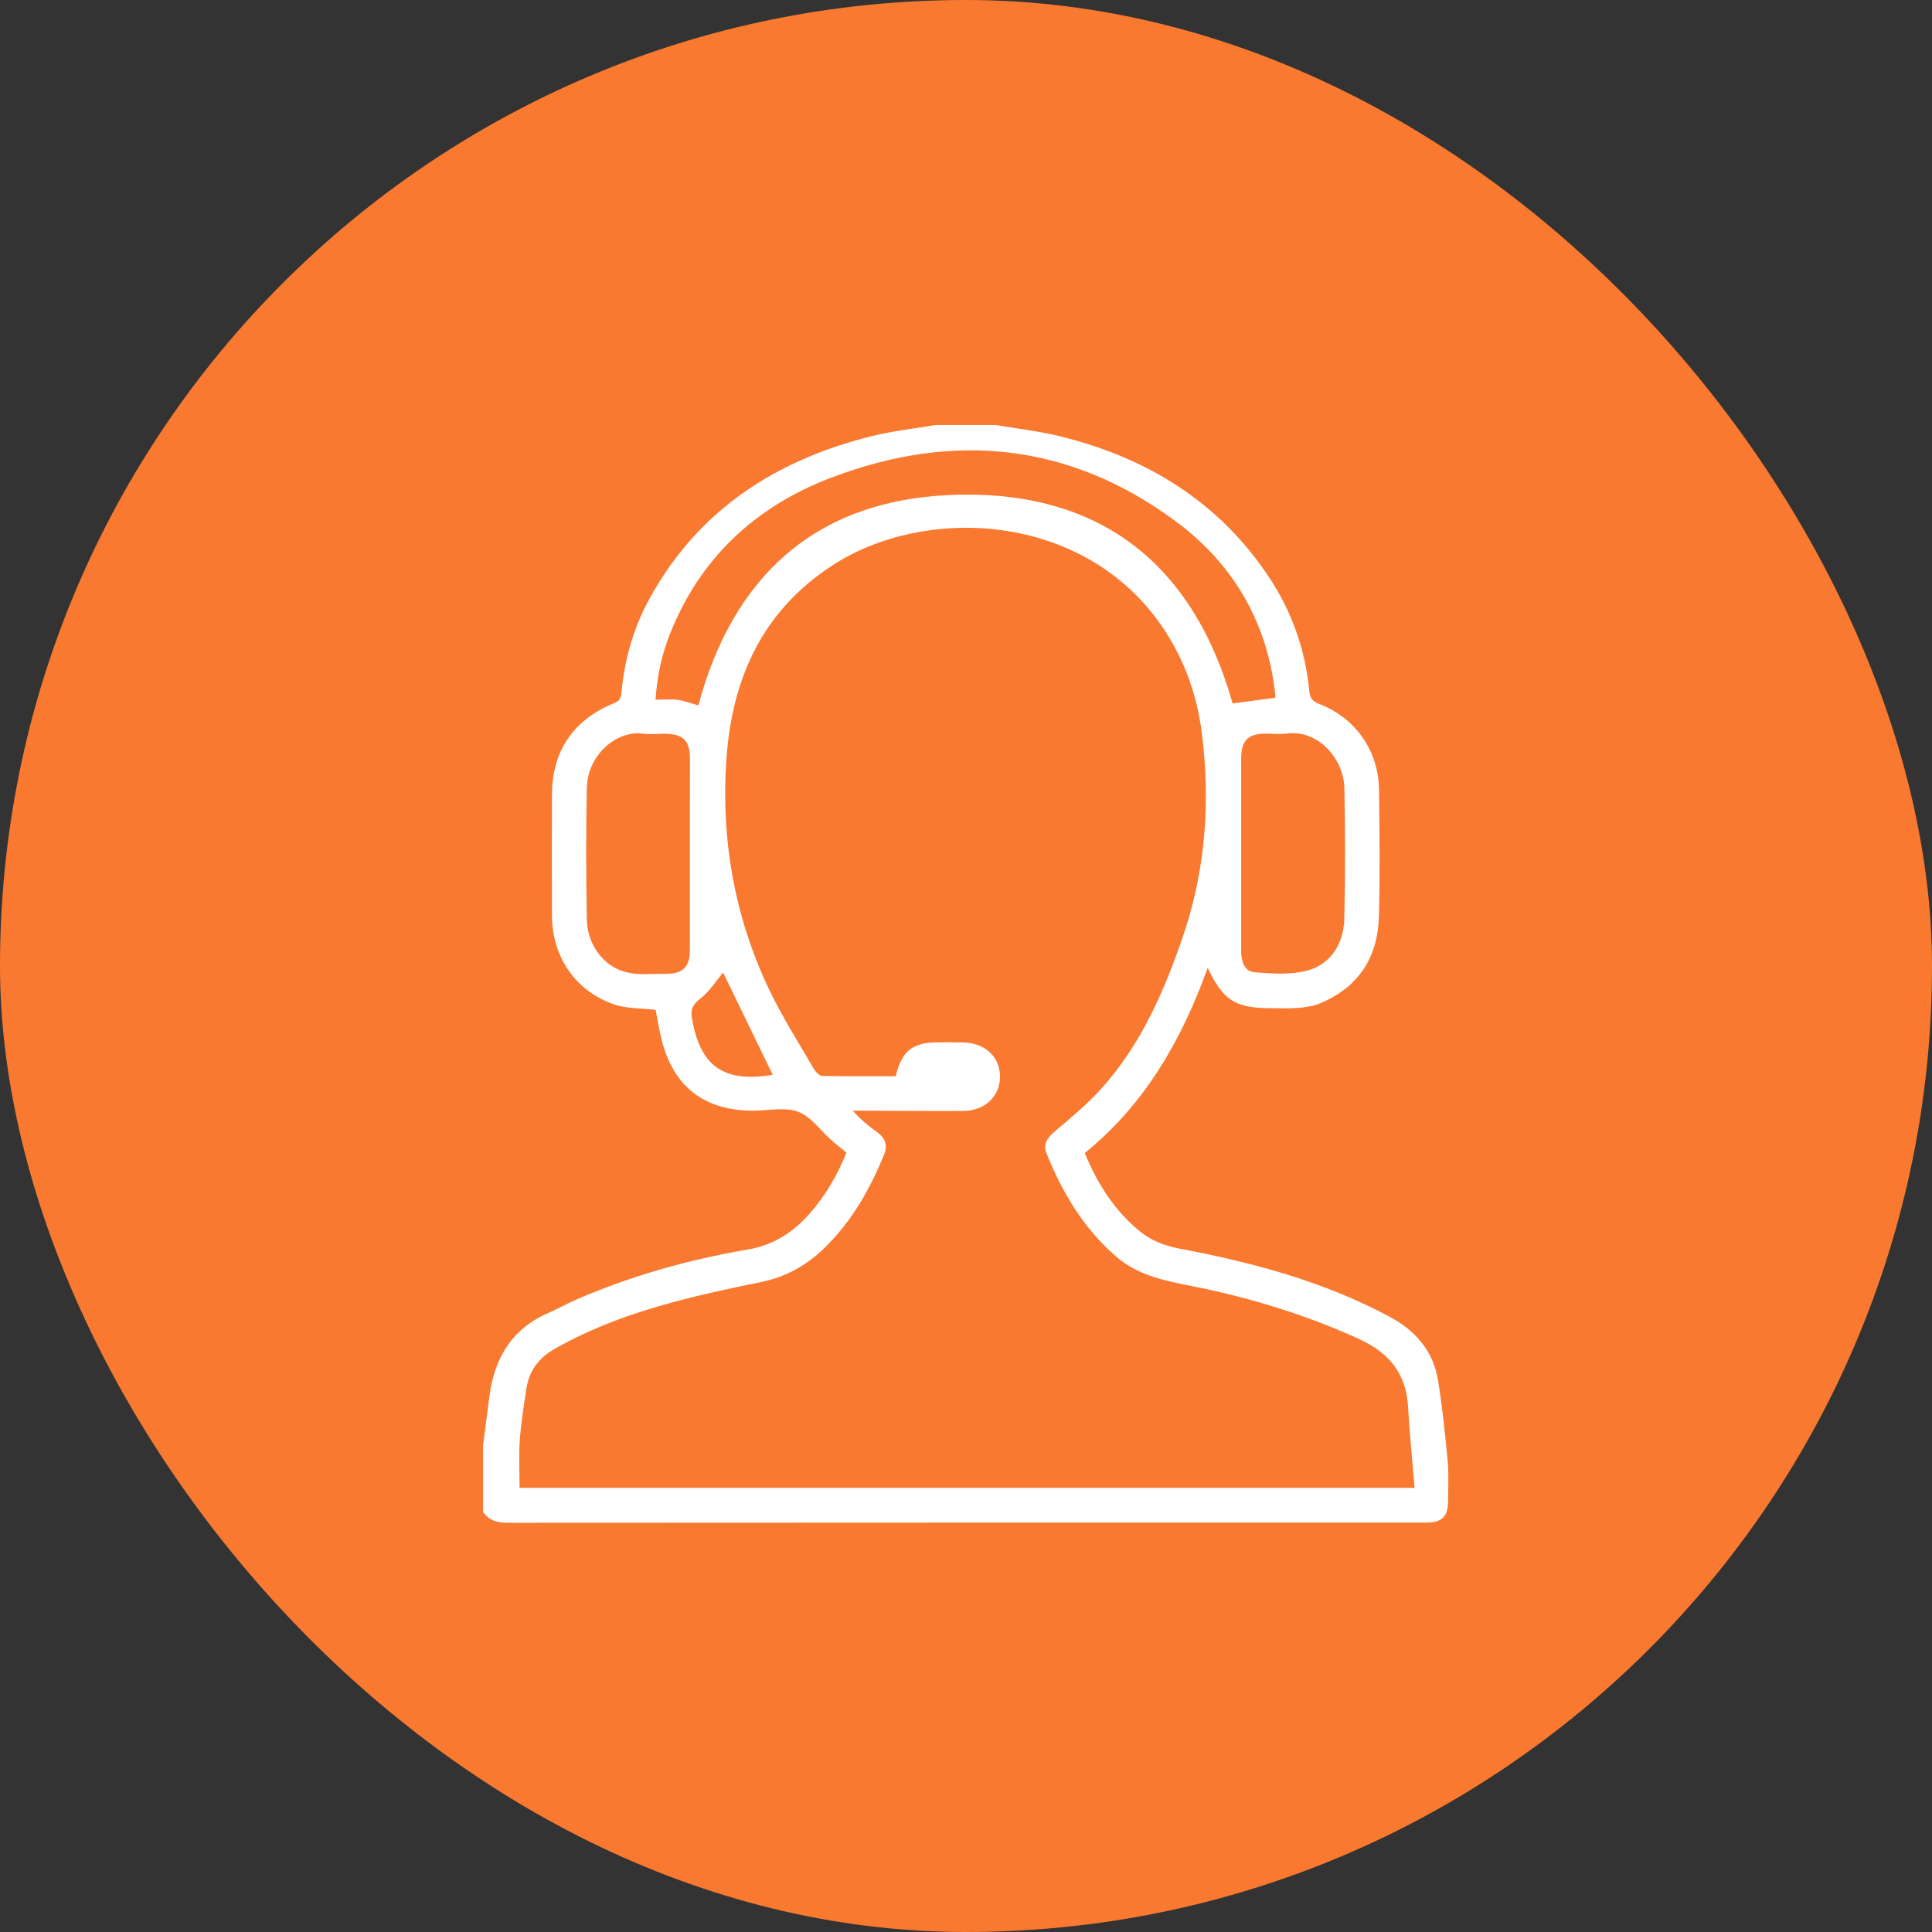
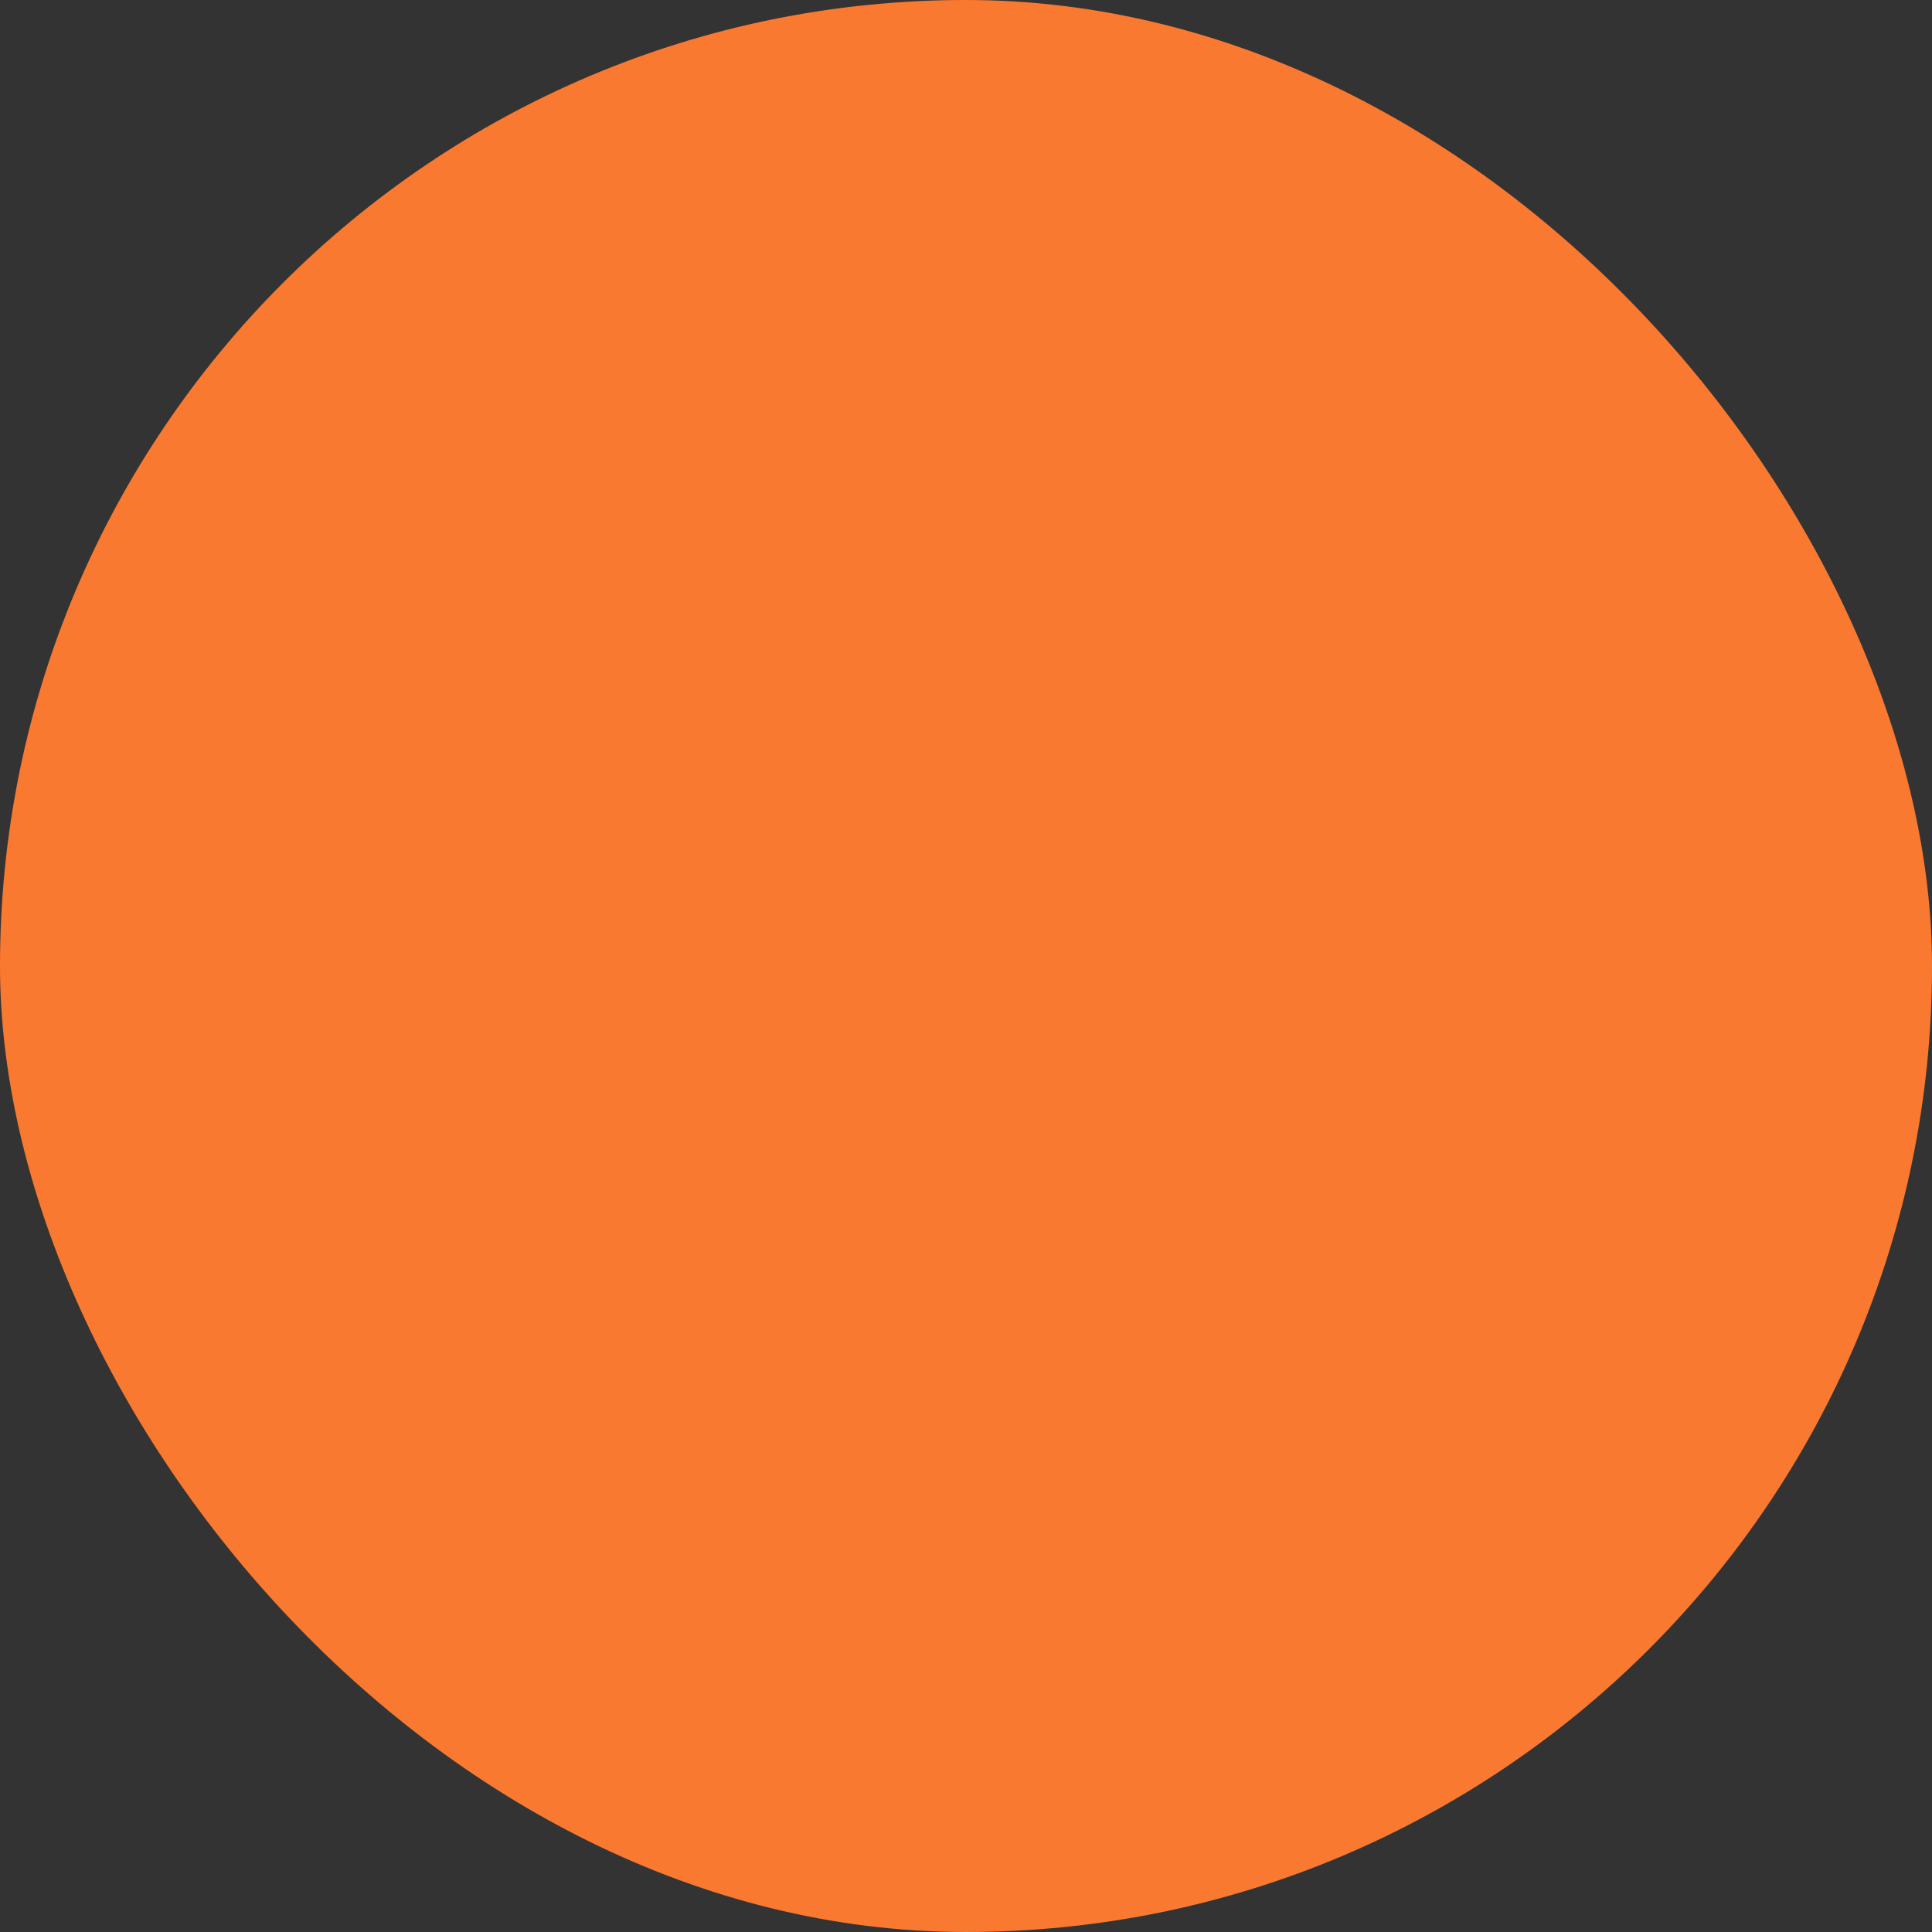
<svg xmlns="http://www.w3.org/2000/svg" width="100" height="100" viewBox="0 0 100 100" fill="none">
  <rect x="0" y="0" width="100" height="100" fill="#333333" stroke="none" />
  <rect width="100" height="100" rx="50" fill="#FA7930" />
  <g clip-path="url(#clip0_4569_98)">
-     <path d="M51.541 22C52.634 22.186 53.743 22.309 54.818 22.57C59.33 23.673 63.071 25.945 65.675 29.861C66.862 31.648 67.564 33.623 67.768 35.757C67.802 36.111 67.912 36.291 68.264 36.427C70.186 37.17 71.362 38.87 71.38 40.925C71.4 43.107 71.436 45.291 71.371 47.471C71.305 49.577 70.298 51.127 68.296 51.943C67.946 52.089 67.546 52.141 67.162 52.17C66.682 52.209 66.196 52.184 65.714 52.182C63.93 52.17 63.314 51.779 62.511 50.098C61.155 53.839 59.261 57.164 56.146 59.679C56.786 61.227 57.646 62.614 58.948 63.693C59.548 64.191 60.232 64.473 61.002 64.618C64.789 65.334 68.489 66.311 71.914 68.148C73.282 68.882 74.189 69.934 74.434 71.461C74.657 72.846 74.8 74.241 74.932 75.636C74.996 76.298 74.955 76.968 74.955 77.634C74.955 78.507 74.659 78.807 73.796 78.809C72.643 78.811 71.491 78.809 70.339 78.809C55.657 78.809 40.975 78.807 26.293 78.818C25.75 78.82 25.314 78.714 25.002 78.254C25.002 77.109 25.002 75.961 25.002 74.816C25.114 73.957 25.223 73.098 25.337 72.241C25.6 70.273 26.509 68.766 28.405 67.948C28.88 67.743 29.332 67.482 29.807 67.275C32.659 66.036 35.639 65.198 38.698 64.677C40.03 64.45 41.034 63.8 41.893 62.83C42.725 61.893 43.341 60.83 43.812 59.659C43.55 59.443 43.289 59.241 43.039 59.02C42.468 58.516 41.98 57.795 41.314 57.545C40.632 57.291 39.775 57.486 38.996 57.489C36.468 57.491 34.866 56.264 34.248 53.83C34.114 53.298 34.032 52.752 33.937 52.273C33.184 52.179 32.427 52.214 31.766 51.982C29.766 51.284 28.575 49.511 28.568 47.382C28.559 45.311 28.571 43.243 28.568 41.173C28.566 38.904 29.652 37.266 31.773 36.402C32.062 36.284 32.141 36.139 32.168 35.846C32.323 34.136 32.786 32.505 33.614 30.995C36.132 26.402 40.148 23.807 45.141 22.57C46.214 22.302 47.325 22.186 48.418 22C49.459 22 50.5 22 51.541 22ZM73.221 77.011C73.1 75.561 72.959 74.184 72.88 72.805C72.78 71.059 71.864 69.993 70.293 69.282C67.591 68.059 64.782 67.193 61.884 66.607C60.425 66.311 58.968 66.073 57.782 65.048C56.08 63.58 54.977 61.718 54.157 59.67C53.975 59.214 54.221 58.886 54.582 58.575C55.409 57.866 56.266 57.173 56.991 56.366C59.062 54.066 60.275 51.282 61.252 48.4C62.398 45.02 62.65 41.527 62.214 37.998C61.943 35.8 61.175 33.768 59.83 31.984C55.707 26.518 47.802 26.184 43.064 29.277C39.464 31.627 37.896 35.109 37.602 39.252C37.309 43.402 38.002 47.398 39.786 51.168C40.464 52.598 41.325 53.943 42.118 55.318C42.212 55.477 42.407 55.684 42.557 55.689C43.83 55.718 45.105 55.705 46.364 55.705C46.664 54.418 47.225 53.964 48.477 53.952C48.923 53.948 49.371 53.95 49.816 53.955C50.957 53.961 51.759 54.689 51.761 55.716C51.764 56.752 50.977 57.498 49.839 57.502C48.13 57.509 46.418 57.495 44.709 57.489C44.521 57.489 44.334 57.489 44.146 57.489C44.546 57.955 44.964 58.286 45.398 58.602C45.812 58.902 45.959 59.27 45.761 59.757C45.03 61.554 44.087 63.218 42.68 64.589C41.757 65.489 40.684 66.096 39.4 66.357C37.875 66.666 36.348 66.993 34.846 67.398C32.712 67.973 30.641 68.721 28.707 69.818C27.882 70.286 27.393 70.945 27.25 71.857C27.111 72.75 26.968 73.648 26.905 74.548C26.846 75.366 26.893 76.189 26.893 77.011C42.289 77.011 57.689 77.011 73.221 77.011ZM66 36.116C66.005 36.086 66.016 36.05 66.014 36.014C66.007 35.92 65.996 35.83 65.984 35.739C65.53 32.091 63.777 29.145 60.855 26.982C55.348 22.902 49.293 22.323 42.975 24.743C39.089 26.232 36.216 28.904 34.666 32.841C34.246 33.907 34.007 35.014 33.932 36.216C34.355 36.216 34.73 36.177 35.091 36.227C35.446 36.275 35.789 36.411 36.146 36.514C37.93 29.857 42.184 25.936 49.13 25.623C56.834 25.277 61.741 29.118 63.8 36.411C64.541 36.311 65.248 36.218 66 36.116ZM35.709 44.23C35.709 42.584 35.714 40.939 35.712 39.295C35.709 38.316 35.361 37.98 34.361 37.98C34.009 37.98 33.65 38.025 33.305 37.975C31.912 37.775 30.421 39.082 30.377 40.752C30.321 43.025 30.337 45.3 30.373 47.573C30.393 48.88 31.221 50.023 32.416 50.323C33.064 50.484 33.78 50.398 34.464 50.402C35.348 50.411 35.702 50.059 35.707 49.166C35.714 47.52 35.709 45.875 35.709 44.23ZM64.243 44.191C64.243 45.873 64.246 47.554 64.243 49.236C64.243 49.743 64.407 50.277 64.912 50.321C65.839 50.398 66.834 50.473 67.707 50.223C68.948 49.866 69.55 48.791 69.582 47.534C69.636 45.3 69.627 43.061 69.587 40.825C69.557 39.227 68.186 37.761 66.618 37.968C66.252 38.016 65.877 37.973 65.505 37.973C64.598 37.975 64.243 38.332 64.243 39.257C64.241 40.9 64.243 42.545 64.243 44.191ZM37.427 50.336C37.096 50.732 36.736 51.311 36.232 51.707C35.85 52.005 35.739 52.243 35.814 52.691C36.225 55.109 37.357 56.068 39.996 55.632C39.125 53.836 38.241 52.016 37.427 50.336Z" fill="white" />
-   </g>
+     </g>
  <defs>
    <clipPath id="clip0_4569_98">
      <rect width="50" height="56.818" fill="white" transform="translate(25 22)" />
    </clipPath>
  </defs>
</svg>